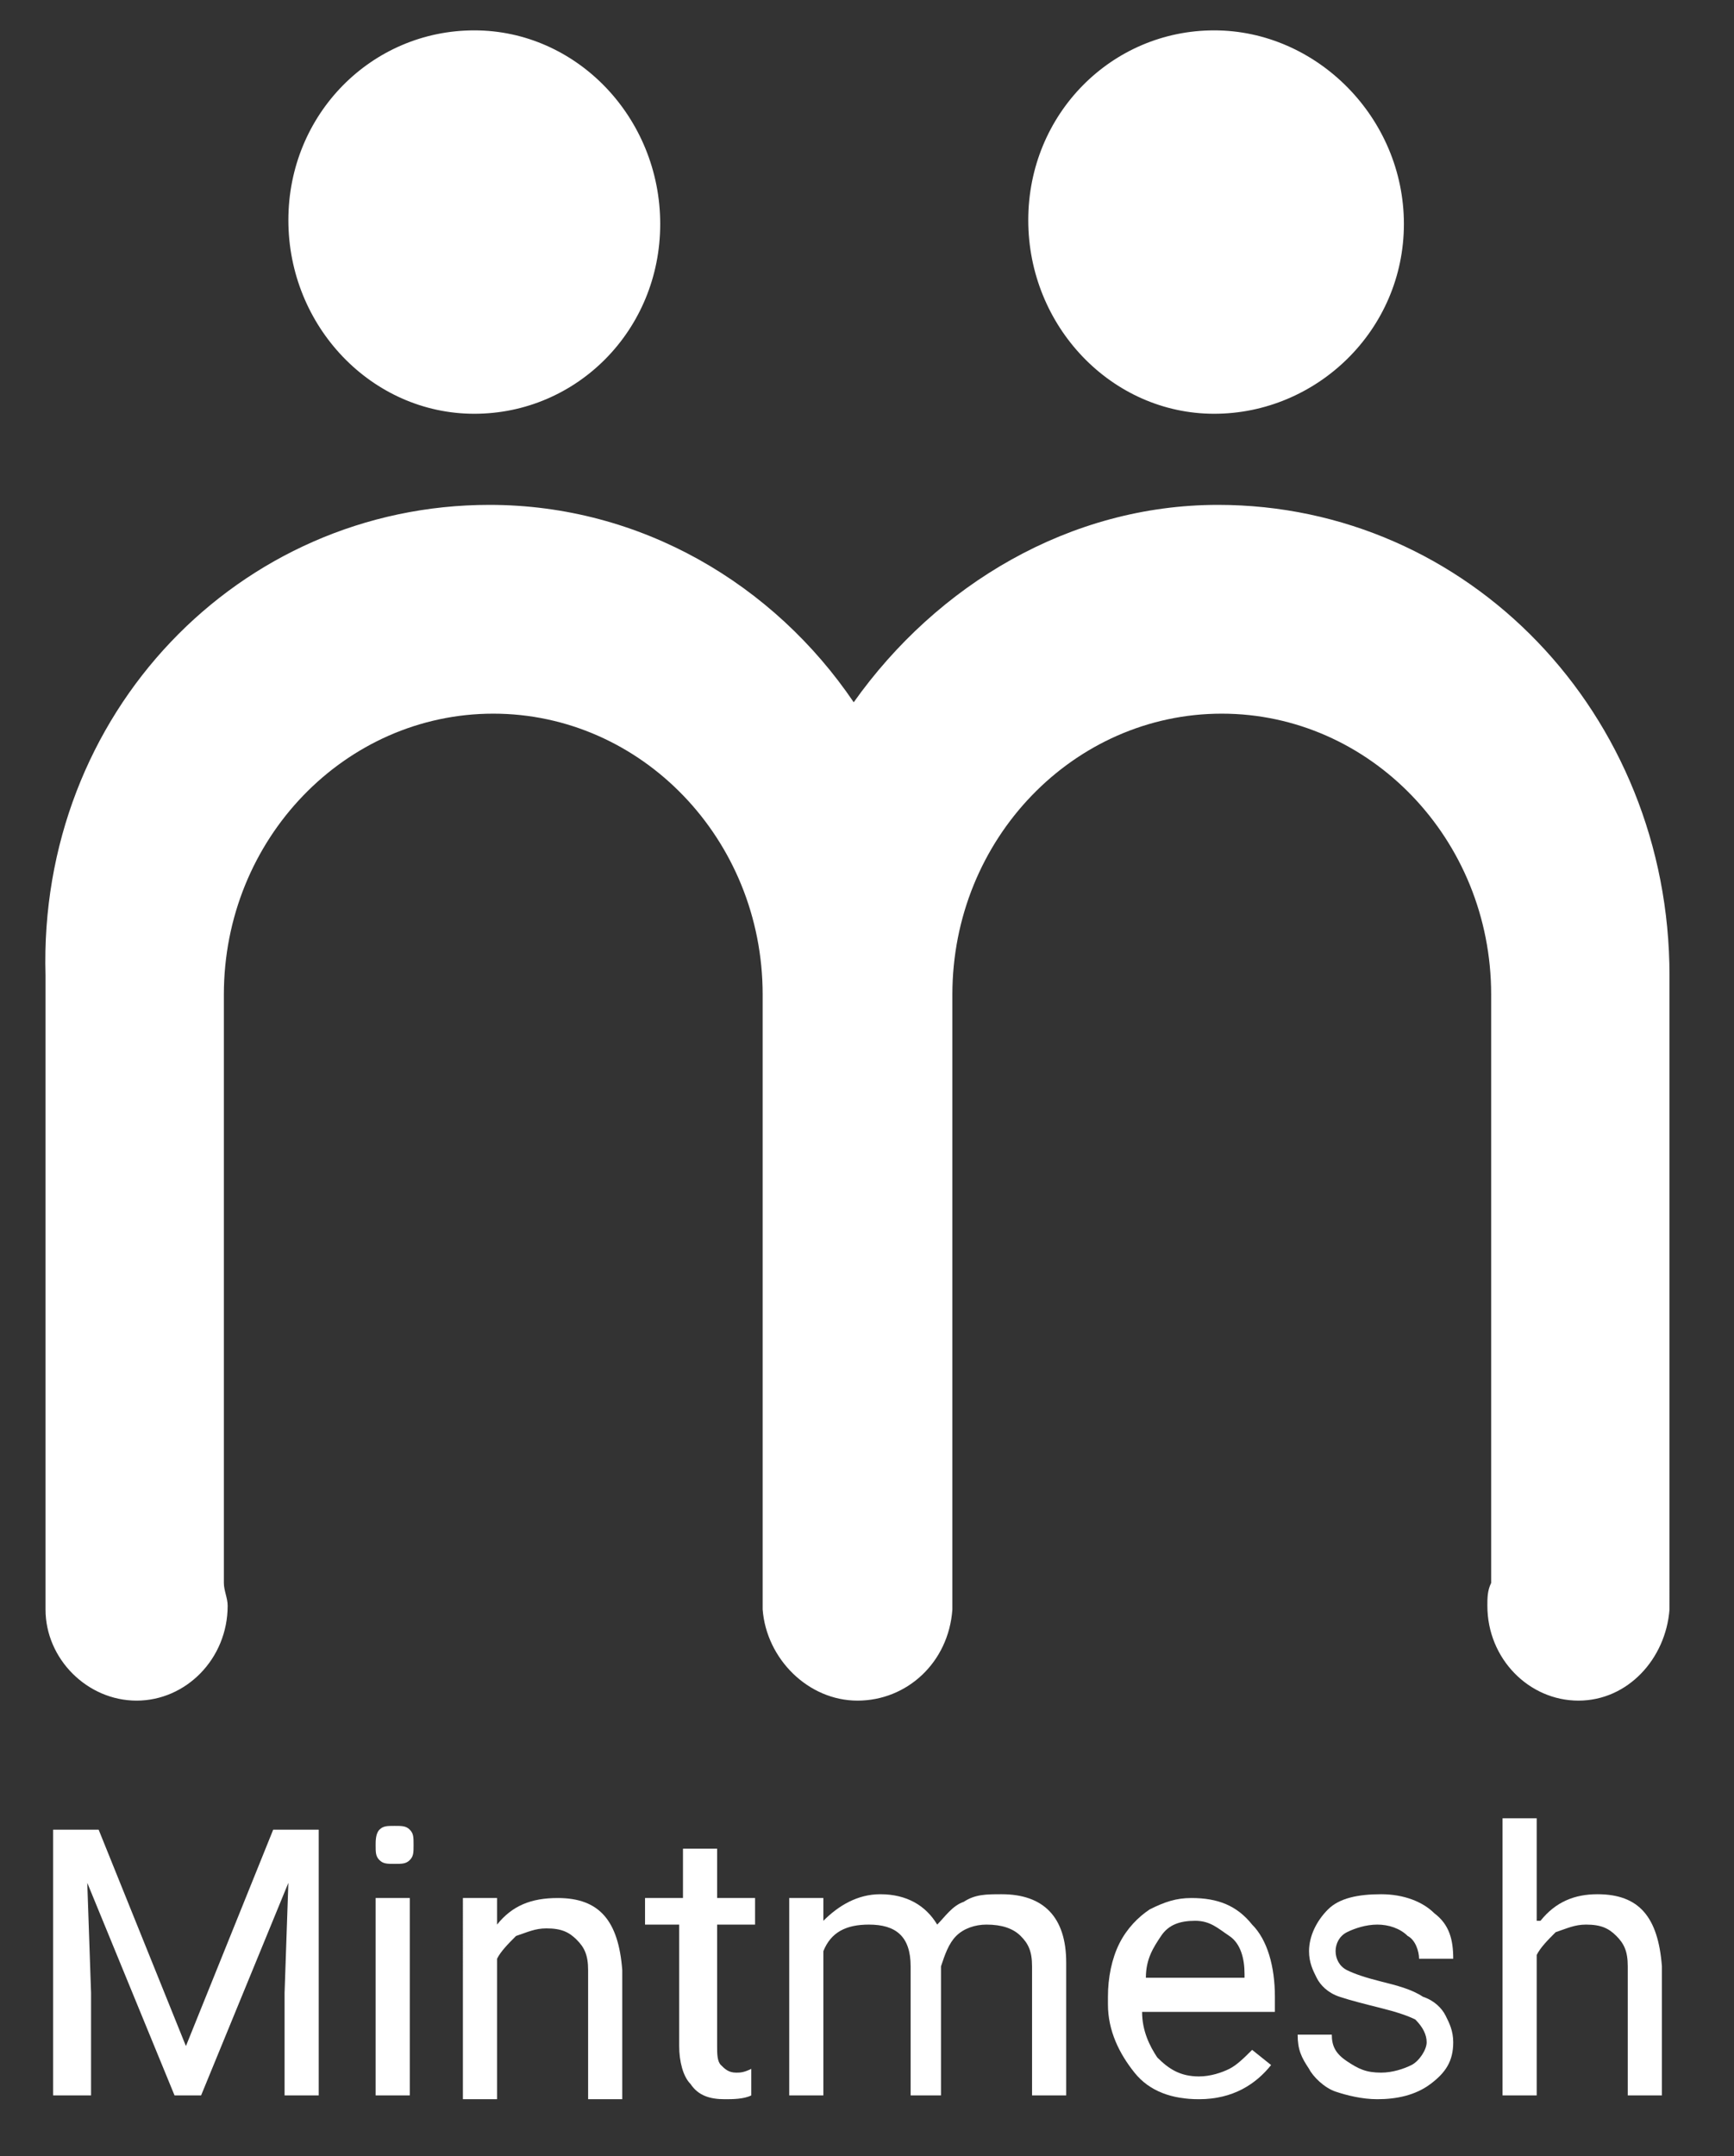
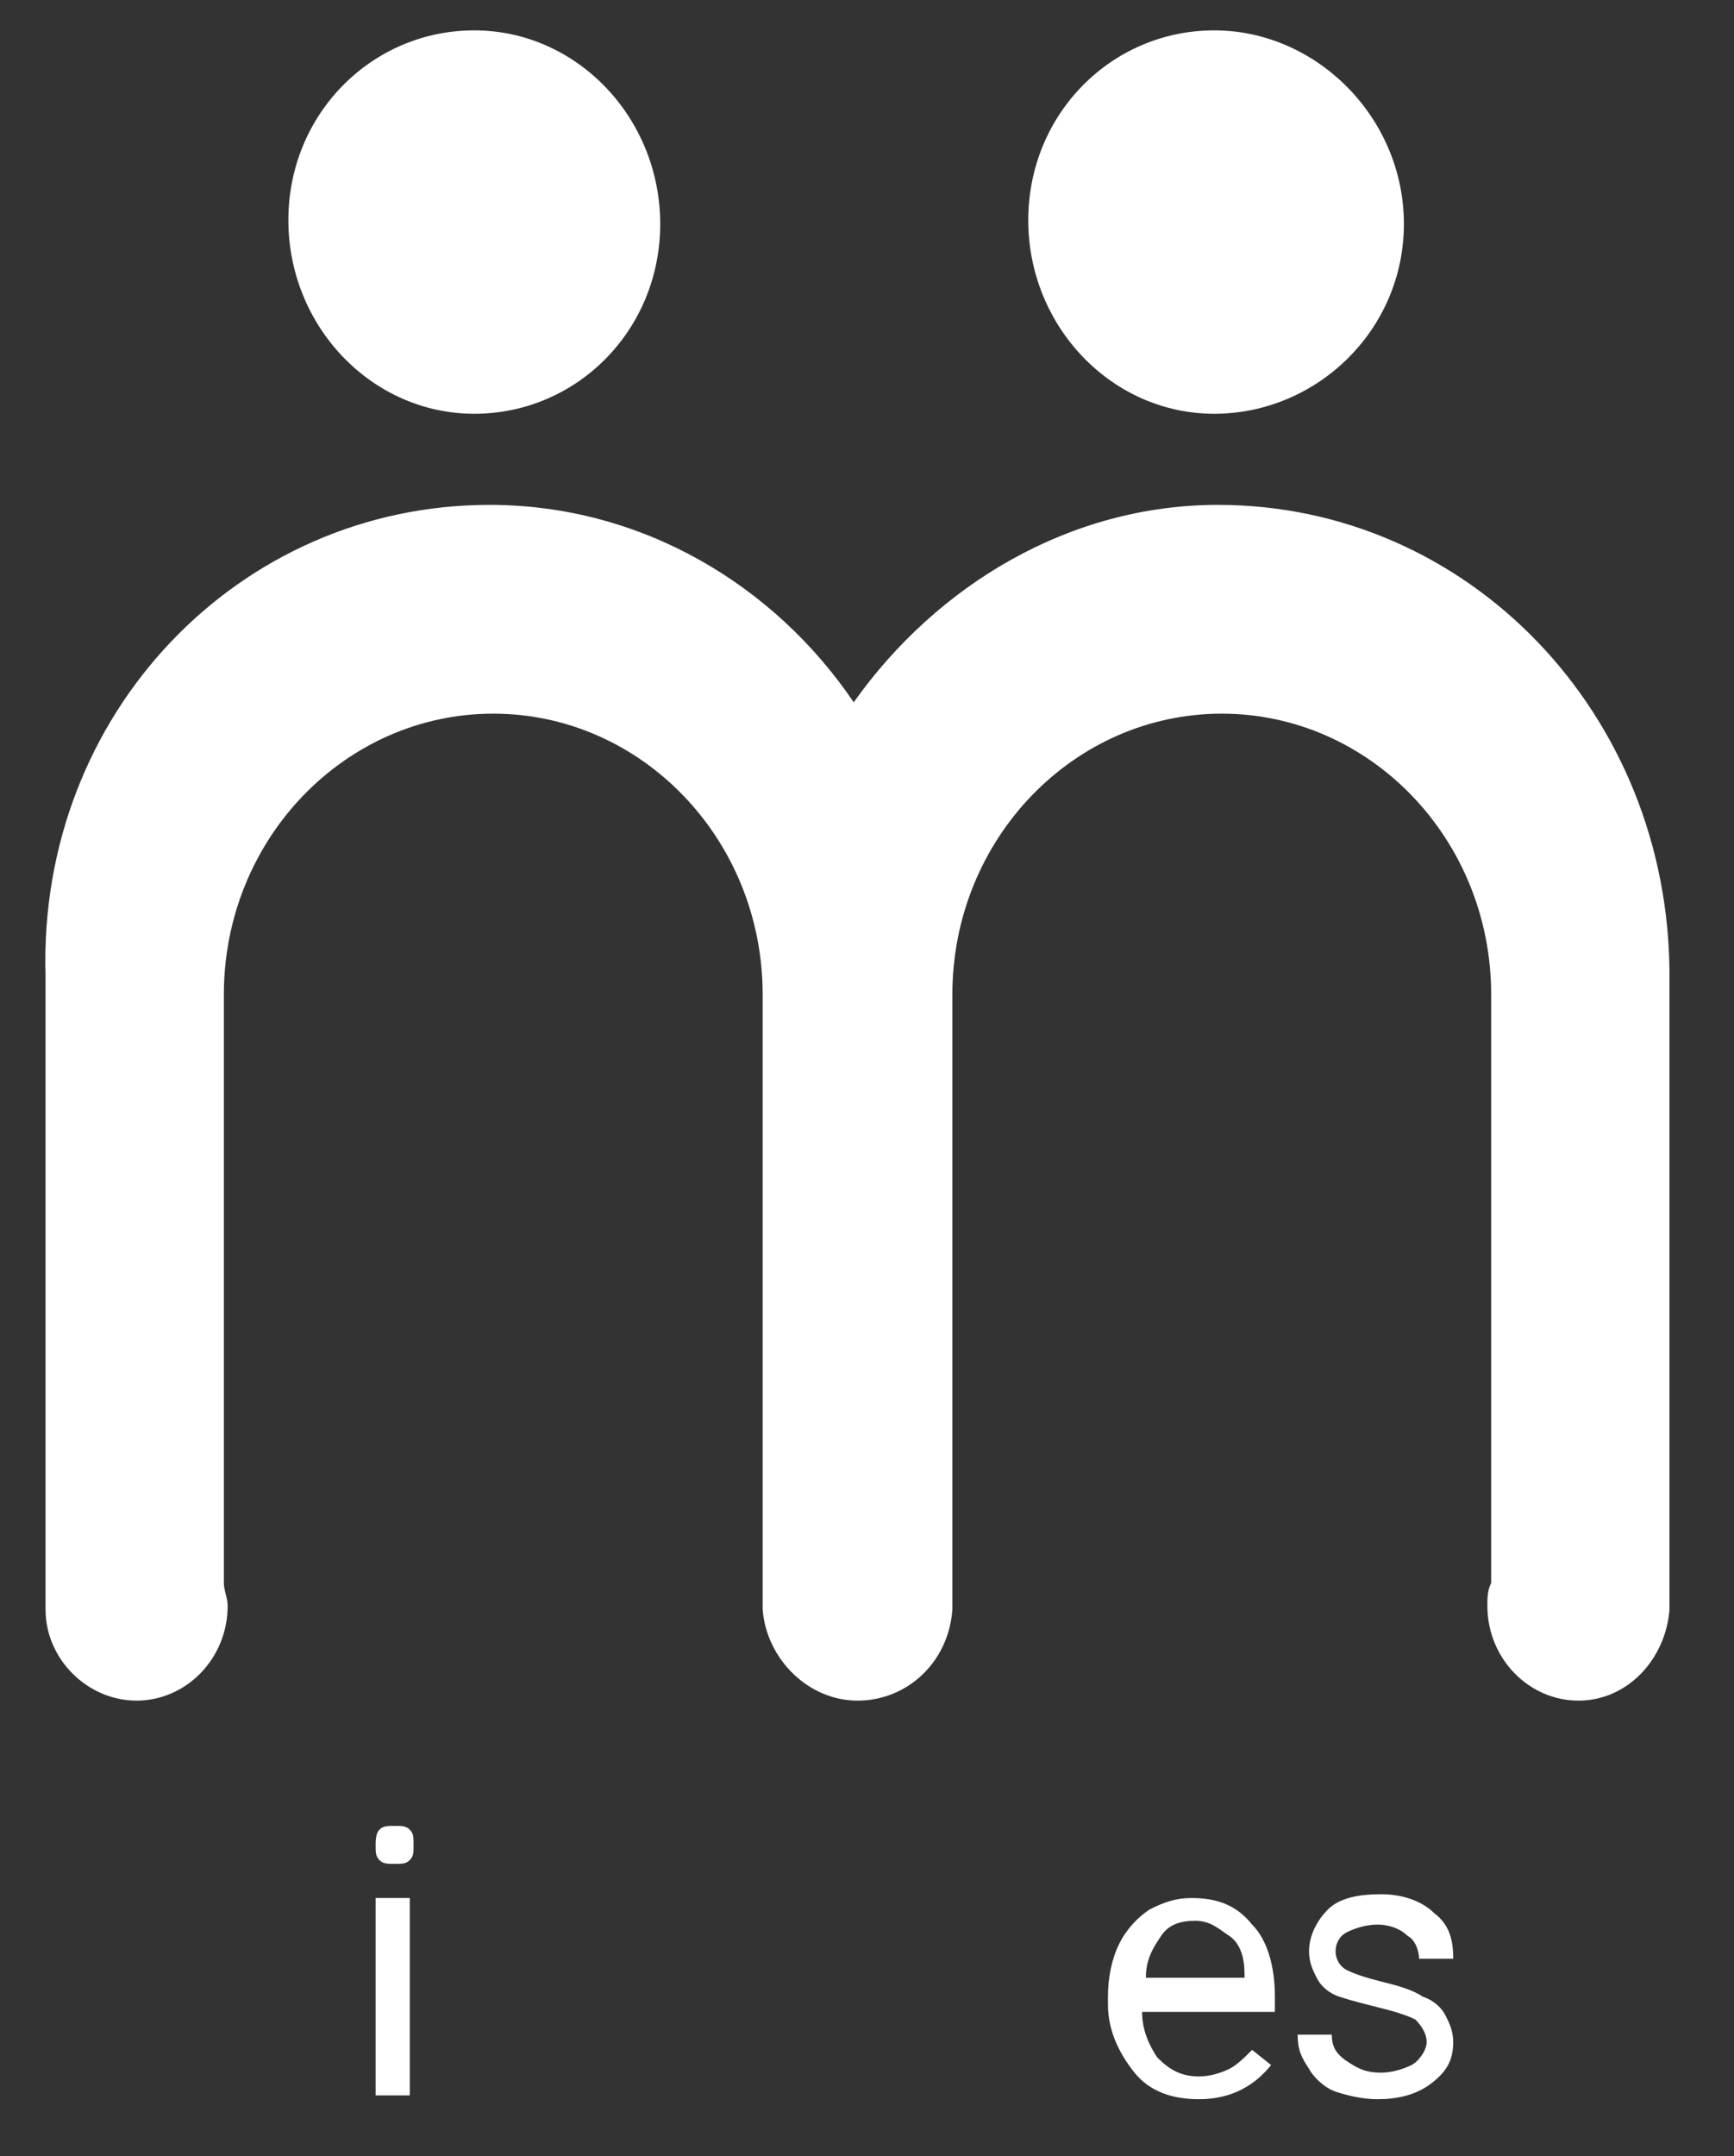
<svg xmlns="http://www.w3.org/2000/svg" version="1.1" id="Layer_1" x="0px" y="0px" viewBox="0 0 45.7 56.8" style="enable-background:new 0 0 45.7 56.8;" xml:space="preserve">
  <rect x="0" y="0" width="45.7" height="56.8" fill="#333333" stroke="none" />
  <style type="text/css">
	.st0{fill-rule:evenodd;clip-rule:evenodd;fill:#FFFFFF;}
	.st1{fill:#FFFFFF;}
</style>
  <title>MEW LOGO</title>
  <desc>Created with Sketch.</desc>
  <g>
    <path id="Shape" class="st0" d="M12.5,10.9c-2.7,0-4.9-2.3-4.9-5.1s2.2-5,4.9-5s4.9,2.3,4.9,5.1S15.2,10.9,12.5,10.9z M32,10.9   c-2.7,0-4.9-2.3-4.9-5.1s2.2-5,4.9-5s5,2.3,5,5.1S34.7,10.9,32,10.9z M44,42.4c-0.1,1.3-1.1,2.4-2.4,2.4c-1.3,0-2.4-1.1-2.4-2.5   c0-0.2,0-0.4,0.1-0.6V26.2c0-4.1-3.2-7.4-7.1-7.4s-7.1,3.3-7.1,7.4v16.2l0,0c-0.1,1.4-1.2,2.4-2.5,2.4s-2.4-1.1-2.5-2.4l0,0V26.2   c0-4.1-3.2-7.4-7.1-7.4s-7.1,3.3-7.1,7.4v15.5c0,0.2,0.1,0.4,0.1,0.6c0,1.4-1.1,2.5-2.4,2.5s-2.4-1.1-2.4-2.4l0,0V25.7   C1,18.8,6.3,13.3,12.9,13.3c4,0,7.5,2.1,9.6,5.2c2.2-3.1,5.7-5.2,9.6-5.2c6.6,0,11.9,5.5,11.9,12.4V42.4L44,42.4z" />
    <g>
-       <path class="st1" d="M2.6,48.2l2.3,5.7l2.3-5.7h1.2v7H7.5v-2.7l0.1-2.9l-2.3,5.6H4.6l-2.3-5.6l0.1,2.9v2.7H1.4v-7H2.6z" />
      <path class="st1" d="M9.9,48.6c0-0.1,0-0.3,0.1-0.4c0.1-0.1,0.2-0.1,0.4-0.1s0.3,0,0.4,0.1c0.1,0.1,0.1,0.2,0.1,0.4s0,0.3-0.1,0.4    c-0.1,0.1-0.2,0.1-0.4,0.1s-0.3,0-0.4-0.1C9.9,48.9,9.9,48.8,9.9,48.6z M10.8,55.2H9.9V50h0.9V55.2z" />
-       <path class="st1" d="M13.1,50l0,0.7c0.4-0.5,0.9-0.7,1.6-0.7c1.1,0,1.6,0.6,1.7,1.9v3.4h-0.9v-3.4c0-0.4-0.1-0.6-0.3-0.8    c-0.2-0.2-0.4-0.3-0.8-0.3c-0.3,0-0.5,0.1-0.8,0.2c-0.2,0.2-0.4,0.4-0.5,0.6v3.7h-0.9V50H13.1z" />
-       <path class="st1" d="M18.9,48.7V50h1v0.7h-1v3.2c0,0.2,0,0.4,0.1,0.5c0.1,0.1,0.2,0.2,0.4,0.2c0.1,0,0.2,0,0.4-0.1v0.7    c-0.2,0.1-0.5,0.1-0.7,0.1c-0.4,0-0.7-0.1-0.9-0.4c-0.2-0.2-0.3-0.6-0.3-1v-3.2H17V50H18v-1.3H18.9z" />
-       <path class="st1" d="M21.7,50l0,0.6c0.4-0.4,0.9-0.7,1.5-0.7c0.7,0,1.2,0.3,1.5,0.8c0.2-0.2,0.4-0.5,0.7-0.6    c0.3-0.2,0.6-0.2,1-0.2c1.1,0,1.7,0.6,1.7,1.8v3.5h-0.9v-3.4c0-0.4-0.1-0.6-0.3-0.8c-0.2-0.2-0.5-0.3-0.9-0.3    c-0.3,0-0.6,0.1-0.8,0.3s-0.3,0.5-0.4,0.8v3.4H24v-3.4c0-0.8-0.4-1.1-1.1-1.1c-0.6,0-1,0.2-1.2,0.7v3.8h-0.9V50H21.7z" />
      <path class="st1" d="M31.6,55.3c-0.7,0-1.3-0.2-1.7-0.7c-0.4-0.5-0.7-1.1-0.7-1.8v-0.2c0-0.5,0.1-1,0.3-1.4s0.5-0.7,0.8-0.9    c0.4-0.2,0.7-0.3,1.1-0.3c0.7,0,1.2,0.2,1.6,0.7c0.4,0.4,0.6,1.1,0.6,1.9v0.4h-3.5c0,0.5,0.2,0.9,0.4,1.2c0.3,0.3,0.6,0.5,1.1,0.5    c0.3,0,0.6-0.1,0.8-0.2s0.4-0.3,0.6-0.5l0.5,0.4C33.1,54.9,32.5,55.3,31.6,55.3z M31.5,50.6c-0.4,0-0.7,0.1-0.9,0.4    c-0.2,0.3-0.4,0.6-0.4,1.1h2.6V52c0-0.4-0.1-0.8-0.4-1S31.9,50.6,31.5,50.6z" />
      <path class="st1" d="M37.6,53.8c0-0.2-0.1-0.4-0.3-0.6c-0.2-0.1-0.5-0.2-0.9-0.3s-0.8-0.2-1.1-0.3c-0.3-0.1-0.5-0.3-0.6-0.5    c-0.1-0.2-0.2-0.4-0.2-0.7c0-0.4,0.2-0.8,0.5-1.1s0.8-0.4,1.4-0.4c0.6,0,1.1,0.2,1.4,0.5c0.4,0.3,0.5,0.7,0.5,1.2h-0.9    c0-0.2-0.1-0.5-0.3-0.6c-0.2-0.2-0.5-0.3-0.8-0.3c-0.3,0-0.6,0.1-0.8,0.2c-0.2,0.1-0.3,0.3-0.3,0.5c0,0.2,0.1,0.4,0.3,0.5    s0.5,0.2,0.9,0.3c0.4,0.1,0.8,0.2,1.1,0.4c0.3,0.1,0.5,0.3,0.6,0.5c0.1,0.2,0.2,0.4,0.2,0.7c0,0.5-0.2,0.8-0.6,1.1    s-0.9,0.4-1.4,0.4c-0.4,0-0.8-0.1-1.1-0.2c-0.3-0.1-0.6-0.4-0.7-0.6c-0.2-0.3-0.3-0.5-0.3-0.9h0.9c0,0.3,0.1,0.5,0.4,0.7    s0.5,0.3,0.9,0.3c0.3,0,0.6-0.1,0.8-0.2S37.6,54,37.6,53.8z" />
-       <path class="st1" d="M40.6,50.6c0.4-0.5,0.9-0.7,1.5-0.7c1.1,0,1.6,0.6,1.7,1.9v3.4h-0.9v-3.4c0-0.4-0.1-0.6-0.3-0.8    c-0.2-0.2-0.4-0.3-0.8-0.3c-0.3,0-0.5,0.1-0.8,0.2c-0.2,0.2-0.4,0.4-0.5,0.6v3.7h-0.9v-7.3h0.9V50.6z" />
    </g>
  </g>
</svg>